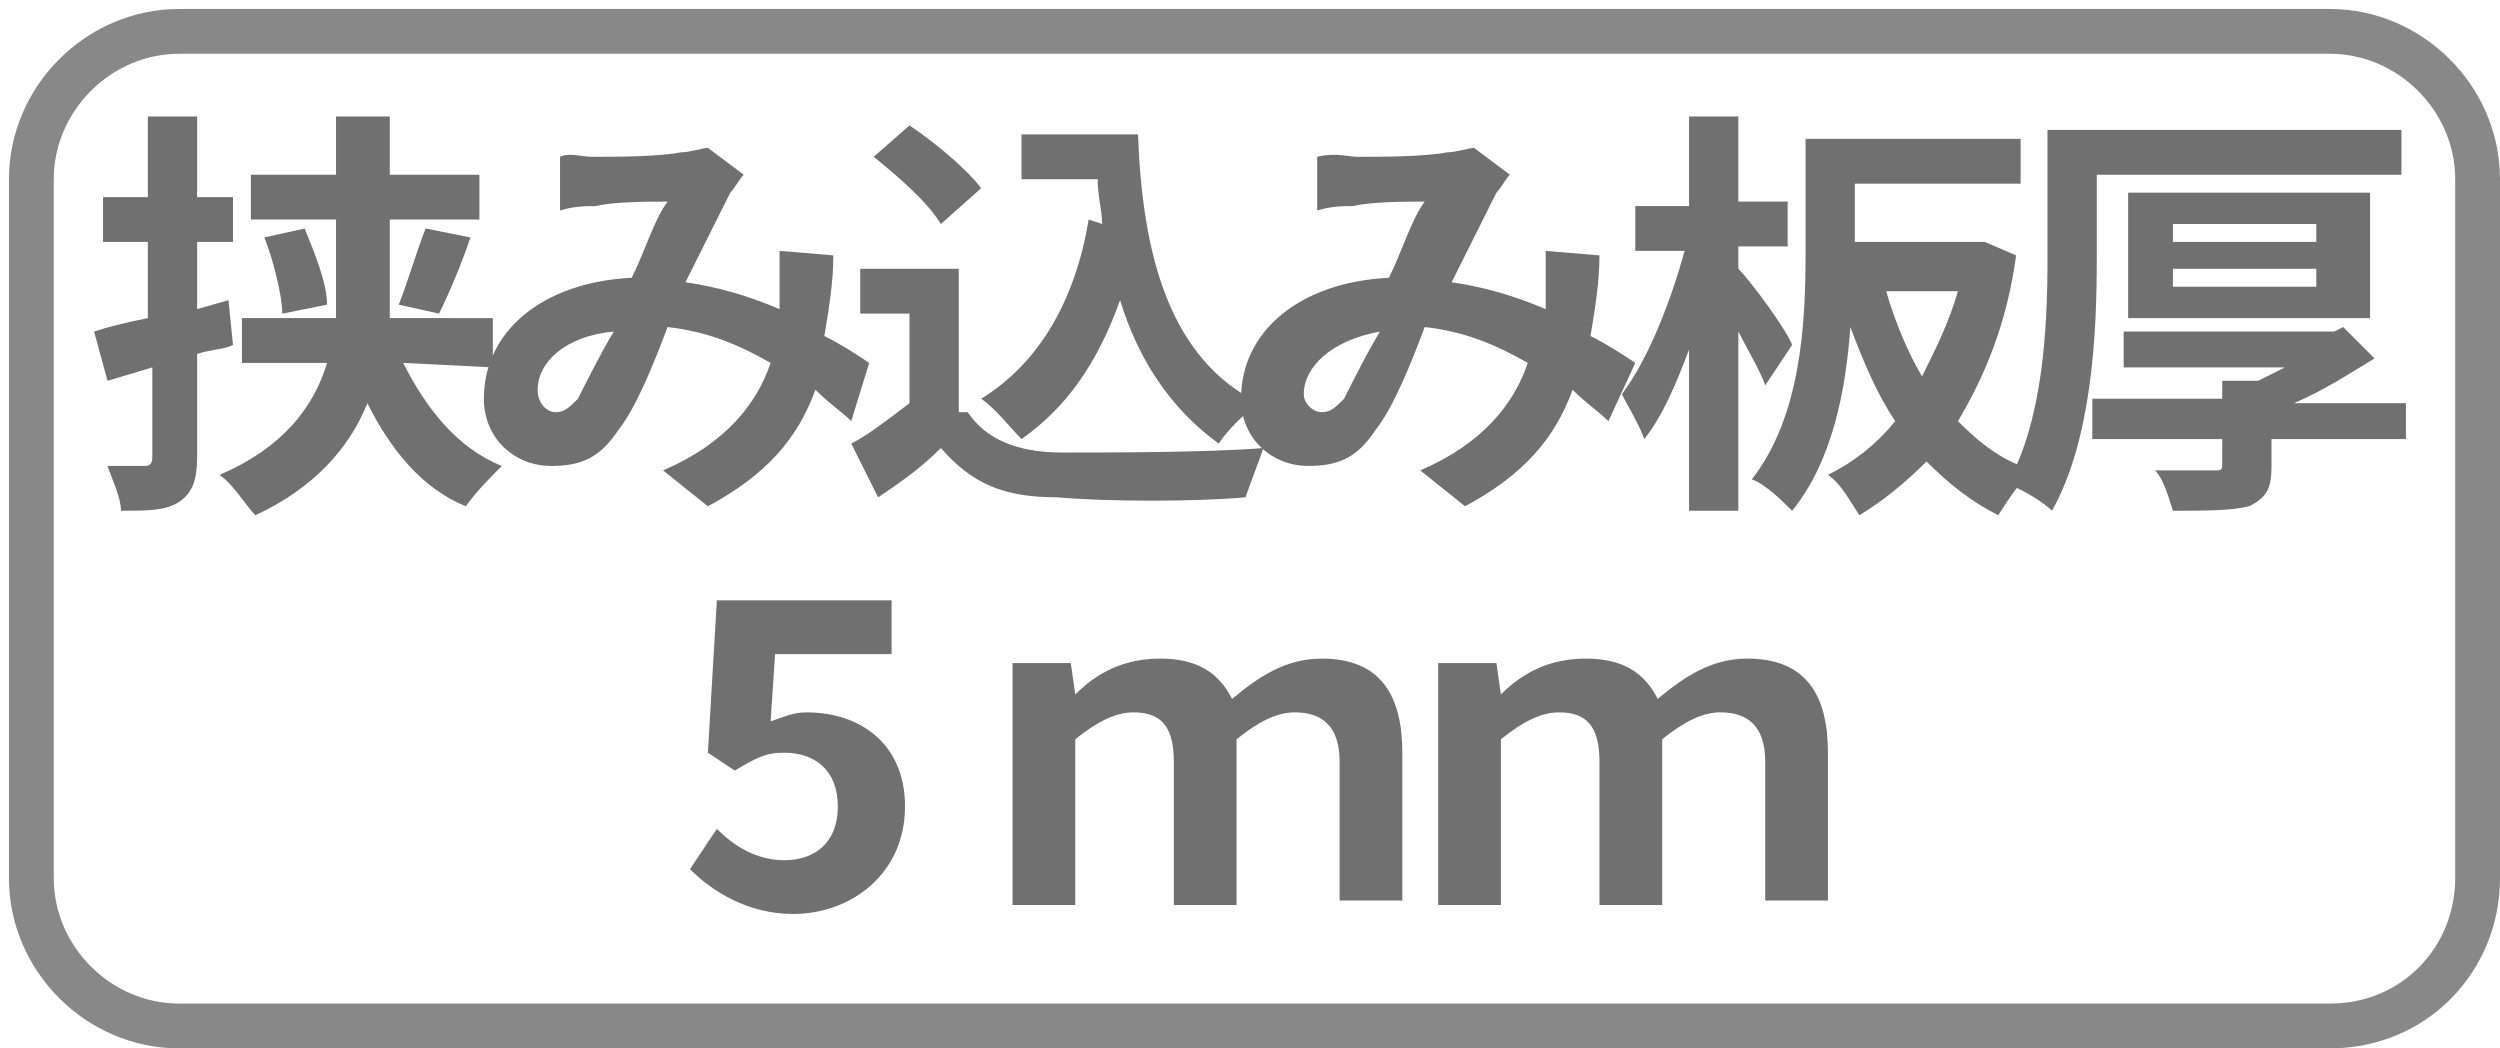
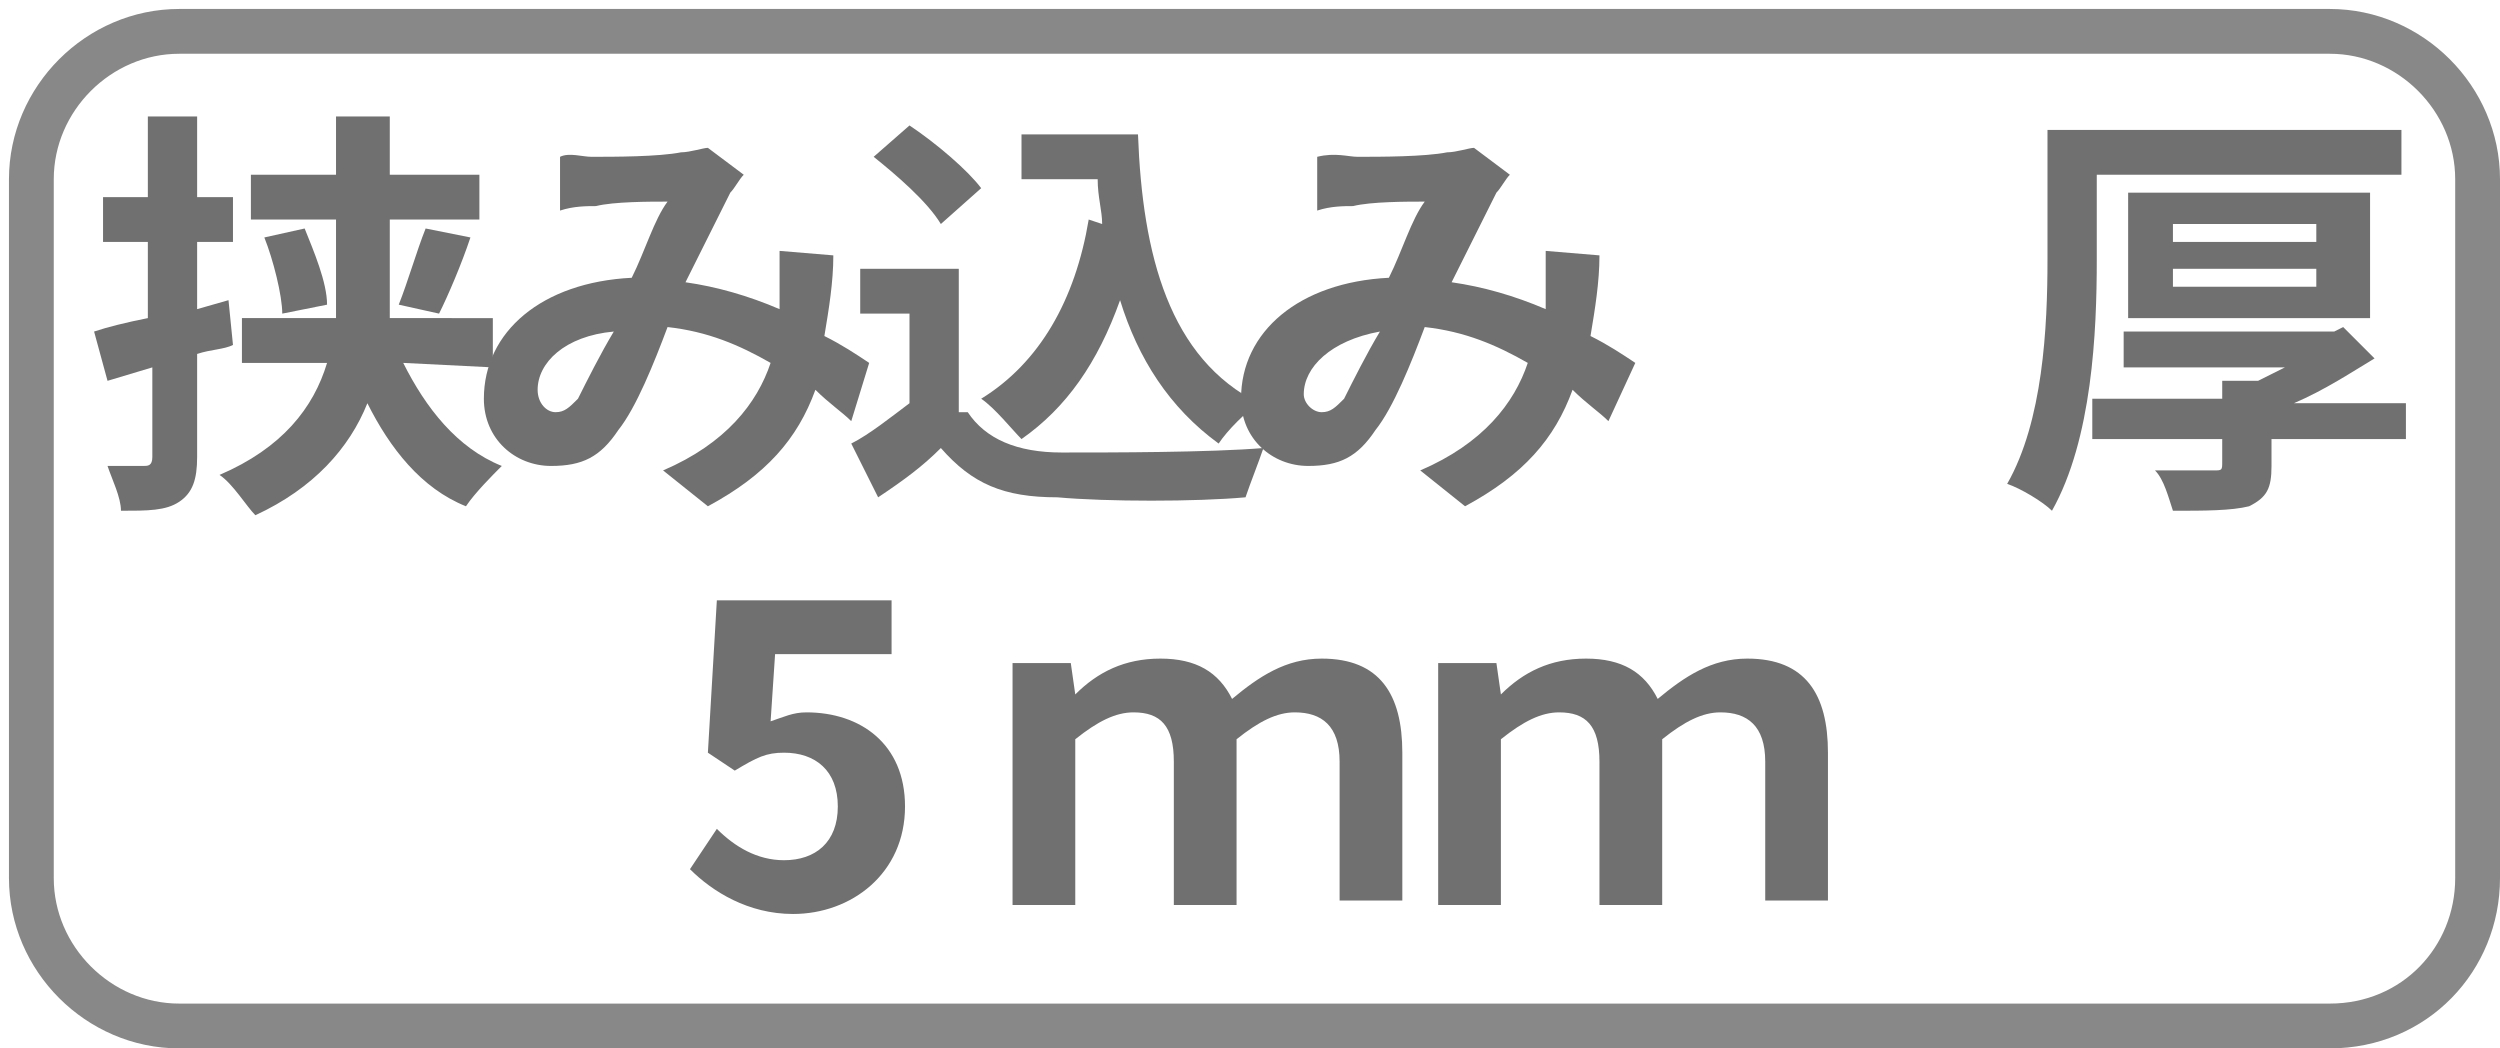
<svg xmlns="http://www.w3.org/2000/svg" version="1.1" id="レイヤー_1" x="0px" y="0px" viewBox="0 0 55.8 23.4" style="enable-background:new 0 0 55.8 23.4;" xml:space="preserve">
  <style type="text/css">
	.st0{fill:none;stroke:#888888;stroke-miterlimit:10;}
	.st1{fill:#717071;}
</style>
  <g>
    <path class="st0" d="M52,22.9H4c-1.8,0-3.3-1.5-3.3-3.3V4c0-1.8,1.5-3.3,3.3-3.3h48c1.8,0,3.3,1.5,3.3,3.3v15.6   C55.3,21.4,53.9,22.9,52,22.9z" />
    <g>
      <path class="st1" d="M5.2,7.7C5,7.8,4.7,7.8,4.4,7.9v2.3c0,0.5-0.1,0.8-0.4,1s-0.7,0.2-1.3,0.2c0-0.3-0.2-0.7-0.3-1    c0.3,0,0.7,0,0.8,0s0.2,0,0.2-0.2v-2l-1,0.3L2.1,7.4c0.3-0.1,0.7-0.2,1.2-0.3V5.4h-1v-1h1V2.6h1.1v1.8h0.8v1H4.4v1.5l0.7-0.2    L5.2,7.7z M9,8.1c0.5,1,1.2,1.9,2.2,2.3c-0.2,0.2-0.6,0.6-0.8,0.9C9.4,10.9,8.7,10,8.2,9c-0.4,1-1.2,1.9-2.5,2.5    c-0.2-0.2-0.5-0.7-0.8-0.9C6.3,10,7,9.1,7.3,8.1H5.4v-1h2.1c0-0.4,0-0.7,0-1.1V4.9H5.6v-1h1.9V2.6h1.2v1.3h2v1h-2V6    c0,0.4,0,0.7,0,1.1H11v1.1L9,8.1L9,8.1z M6.8,5.1C7,5.6,7.3,6.3,7.3,6.8L6.3,7c0-0.4-0.2-1.2-0.4-1.7L6.8,5.1z M8.9,6.8    c0.2-0.5,0.4-1.2,0.6-1.7l1,0.2C10.3,5.9,10,6.6,9.8,7L8.9,6.8z" />
      <path class="st1" d="M13.2,3.5c0.5,0,1.5,0,2-0.1c0.2,0,0.5-0.1,0.6-0.1l0.8,0.6c-0.1,0.1-0.2,0.3-0.3,0.4c-0.2,0.4-0.6,1.2-1,2    c0.7,0.1,1.4,0.3,2.1,0.6c0-0.1,0-0.2,0-0.3c0-0.4,0-0.8,0-1l1.2,0.1c0,0.6-0.1,1.2-0.2,1.8c0.4,0.2,0.7,0.4,1,0.6L19,9.4    c-0.2-0.2-0.5-0.4-0.8-0.7c-0.4,1.1-1.1,1.9-2.4,2.6l-1-0.8c1.4-0.6,2.1-1.5,2.4-2.4c-0.7-0.4-1.4-0.7-2.3-0.8    c-0.3,0.8-0.7,1.8-1.1,2.3c-0.4,0.6-0.8,0.8-1.5,0.8c-0.8,0-1.5-0.6-1.5-1.5c0-1.5,1.3-2.6,3.3-2.7c0.3-0.6,0.5-1.3,0.8-1.7    c-0.4,0-1.2,0-1.6,0.1c-0.2,0-0.5,0-0.8,0.1V3.5C12.7,3.4,13,3.5,13.2,3.5z M12.4,9.2c0.2,0,0.3-0.1,0.5-0.3    c0.2-0.4,0.5-1,0.8-1.5C12.6,7.5,12,8.1,12,8.7C12,9,12.2,9.2,12.4,9.2z" />
      <path class="st1" d="M21.6,9.2c0.4,0.6,1.1,0.9,2.1,0.9c1.1,0,3.3,0,4.5-0.1c-0.1,0.3-0.3,0.8-0.4,1.1c-1.1,0.1-3.1,0.1-4.2,0    c-1.2,0-1.9-0.3-2.6-1.1c-0.4,0.4-0.8,0.7-1.4,1.1L19,9.9c0.4-0.2,0.9-0.6,1.3-0.9V7h-1.1V6h2.2v3.2H21.6z M21,5    c-0.3-0.5-1-1.1-1.5-1.5l0.8-0.7c0.6,0.4,1.3,1,1.6,1.4L21,5z M24.6,5c0-0.3-0.1-0.6-0.1-1h-1.7V3h2.6c0.1,2.7,0.7,5,2.7,6    c-0.3,0.2-0.7,0.6-0.9,0.9C26.1,9.1,25.4,8,25,6.7c-0.5,1.4-1.2,2.4-2.2,3.1c-0.2-0.2-0.6-0.7-0.9-0.9c1.3-0.8,2.1-2.2,2.4-4    L24.6,5z" />
      <path class="st1" d="M30.3,3.5c0.5,0,1.5,0,2-0.1c0.2,0,0.5-0.1,0.6-0.1l0.8,0.6c-0.1,0.1-0.2,0.3-0.3,0.4c-0.2,0.4-0.6,1.2-1,2    c0.7,0.1,1.4,0.3,2.1,0.6c0-0.1,0-0.2,0-0.3c0-0.4,0-0.8,0-1l1.2,0.1c0,0.6-0.1,1.2-0.2,1.8c0.4,0.2,0.7,0.4,1,0.6l-0.6,1.3    c-0.2-0.2-0.5-0.4-0.8-0.7c-0.4,1.1-1.1,1.9-2.4,2.6l-1-0.8c1.4-0.6,2.1-1.5,2.4-2.4c-0.7-0.4-1.4-0.7-2.3-0.8    c-0.3,0.8-0.7,1.8-1.1,2.3c-0.4,0.6-0.8,0.8-1.5,0.8c-0.8,0-1.5-0.6-1.5-1.5c0-1.5,1.3-2.6,3.3-2.7c0.3-0.6,0.5-1.3,0.8-1.7    c-0.4,0-1.2,0-1.6,0.1c-0.2,0-0.5,0-0.8,0.1V3.5C29.8,3.4,30.1,3.5,30.3,3.5z M29.5,9.2c0.2,0,0.3-0.1,0.5-0.3    c0.2-0.4,0.5-1,0.8-1.5c-1.1,0.2-1.7,0.8-1.7,1.4C29.1,9,29.3,9.2,29.5,9.2z" />
-       <path class="st1" d="M39.4,8.6c-0.1-0.3-0.4-0.8-0.6-1.2v4h-1.1V7.8c-0.3,0.8-0.6,1.5-1,2c-0.1-0.3-0.4-0.8-0.5-1    c0.6-0.8,1.1-2.1,1.4-3.2h-1.1v-1h1.2v-2h1.1v1.9h1.1v1h-1.1V6c0.3,0.3,1.1,1.4,1.2,1.7L39.4,8.6z M45,5.7    c-0.2,1.5-0.7,2.7-1.3,3.7c0.5,0.5,1,0.9,1.7,1.1c-0.3,0.2-0.6,0.7-0.8,1c-0.6-0.3-1.1-0.7-1.6-1.2c-0.5,0.5-1,0.9-1.5,1.2    c-0.2-0.3-0.4-0.7-0.7-0.9c0.6-0.3,1.1-0.7,1.5-1.2c-0.4-0.6-0.7-1.3-1-2.1c-0.1,1.4-0.4,3-1.3,4.1c-0.2-0.2-0.6-0.6-0.9-0.7    c1.1-1.4,1.2-3.5,1.2-5V3.1h4.8v1h-3.7v1.3h2.7h0.2L45,5.7z M42.1,6.5c0.2,0.7,0.5,1.4,0.8,1.9c0.3-0.6,0.6-1.2,0.8-1.9    C43.7,6.5,42.1,6.5,42.1,6.5z" />
      <path class="st1" d="M46.8,5.8c0,1.6-0.1,4-1,5.6c-0.2-0.2-0.7-0.5-1-0.6c0.8-1.4,0.9-3.5,0.9-5V2.9h7.9v1h-6.8    C46.8,3.9,46.8,5.8,46.8,5.8z M53.7,9.8h-3v0.6c0,0.5-0.1,0.7-0.5,0.9c-0.4,0.1-1,0.1-1.7,0.1c-0.1-0.3-0.2-0.7-0.4-0.9    c0.5,0,1.1,0,1.3,0s0.2,0,0.2-0.2V9.8h-2.9V8.9h2.9V8.5h0.8c0.2-0.1,0.4-0.2,0.6-0.3h-3.6V7.4h4.7l0.2-0.1L53,8    c-0.5,0.3-1.1,0.7-1.8,1h2.5V9.8z M47.5,7.1V4.3h5.4v2.8C52.9,7.1,47.5,7.1,47.5,7.1z M48.5,5.4h3.2V5h-3.2V5.4z M48.5,6.4h3.2V6    h-3.2V6.4z" />
      <path class="st1" d="M22.8,14.8h1.1l0.1,0.7l0,0c0.5-0.5,1.1-0.8,1.9-0.8c0.8,0,1.3,0.3,1.6,0.9c0.6-0.5,1.2-0.9,2-0.9    c1.3,0,1.8,0.8,1.8,2.1v3.3h-1.4V17c0-0.8-0.4-1.1-1-1.1c-0.4,0-0.8,0.2-1.3,0.6v3.7h-1.4V17c0-0.8-0.3-1.1-0.9-1.1    c-0.4,0-0.8,0.2-1.3,0.6v3.7h-1.4v-5.4H22.8z" />
      <path class="st1" d="M32.3,14.8h1.1l0.1,0.7l0,0c0.5-0.5,1.1-0.8,1.9-0.8s1.3,0.3,1.6,0.9c0.6-0.5,1.2-0.9,2-0.9    c1.3,0,1.8,0.8,1.8,2.1v3.3h-1.4V17c0-0.8-0.4-1.1-1-1.1c-0.4,0-0.8,0.2-1.3,0.6v3.7h-1.4V17c0-0.8-0.3-1.1-0.9-1.1    c-0.4,0-0.8,0.2-1.3,0.6v3.7h-1.4v-5.4H32.3z" />
    </g>
  </g>
  <path class="st1" d="M15.4,19.4l0.6-0.9c0.4,0.4,0.9,0.7,1.5,0.7c0.7,0,1.2-0.4,1.2-1.2c0-0.8-0.5-1.2-1.2-1.2  c-0.4,0-0.6,0.1-1.1,0.4l-0.6-0.4l0.2-3.4h3.9v1.2h-2.6l-0.1,1.5c0.3-0.1,0.5-0.2,0.8-0.2c1.2,0,2.2,0.7,2.2,2.1  c0,1.5-1.2,2.4-2.5,2.4C16.7,20.4,15.9,19.9,15.4,19.4z" />
</svg>